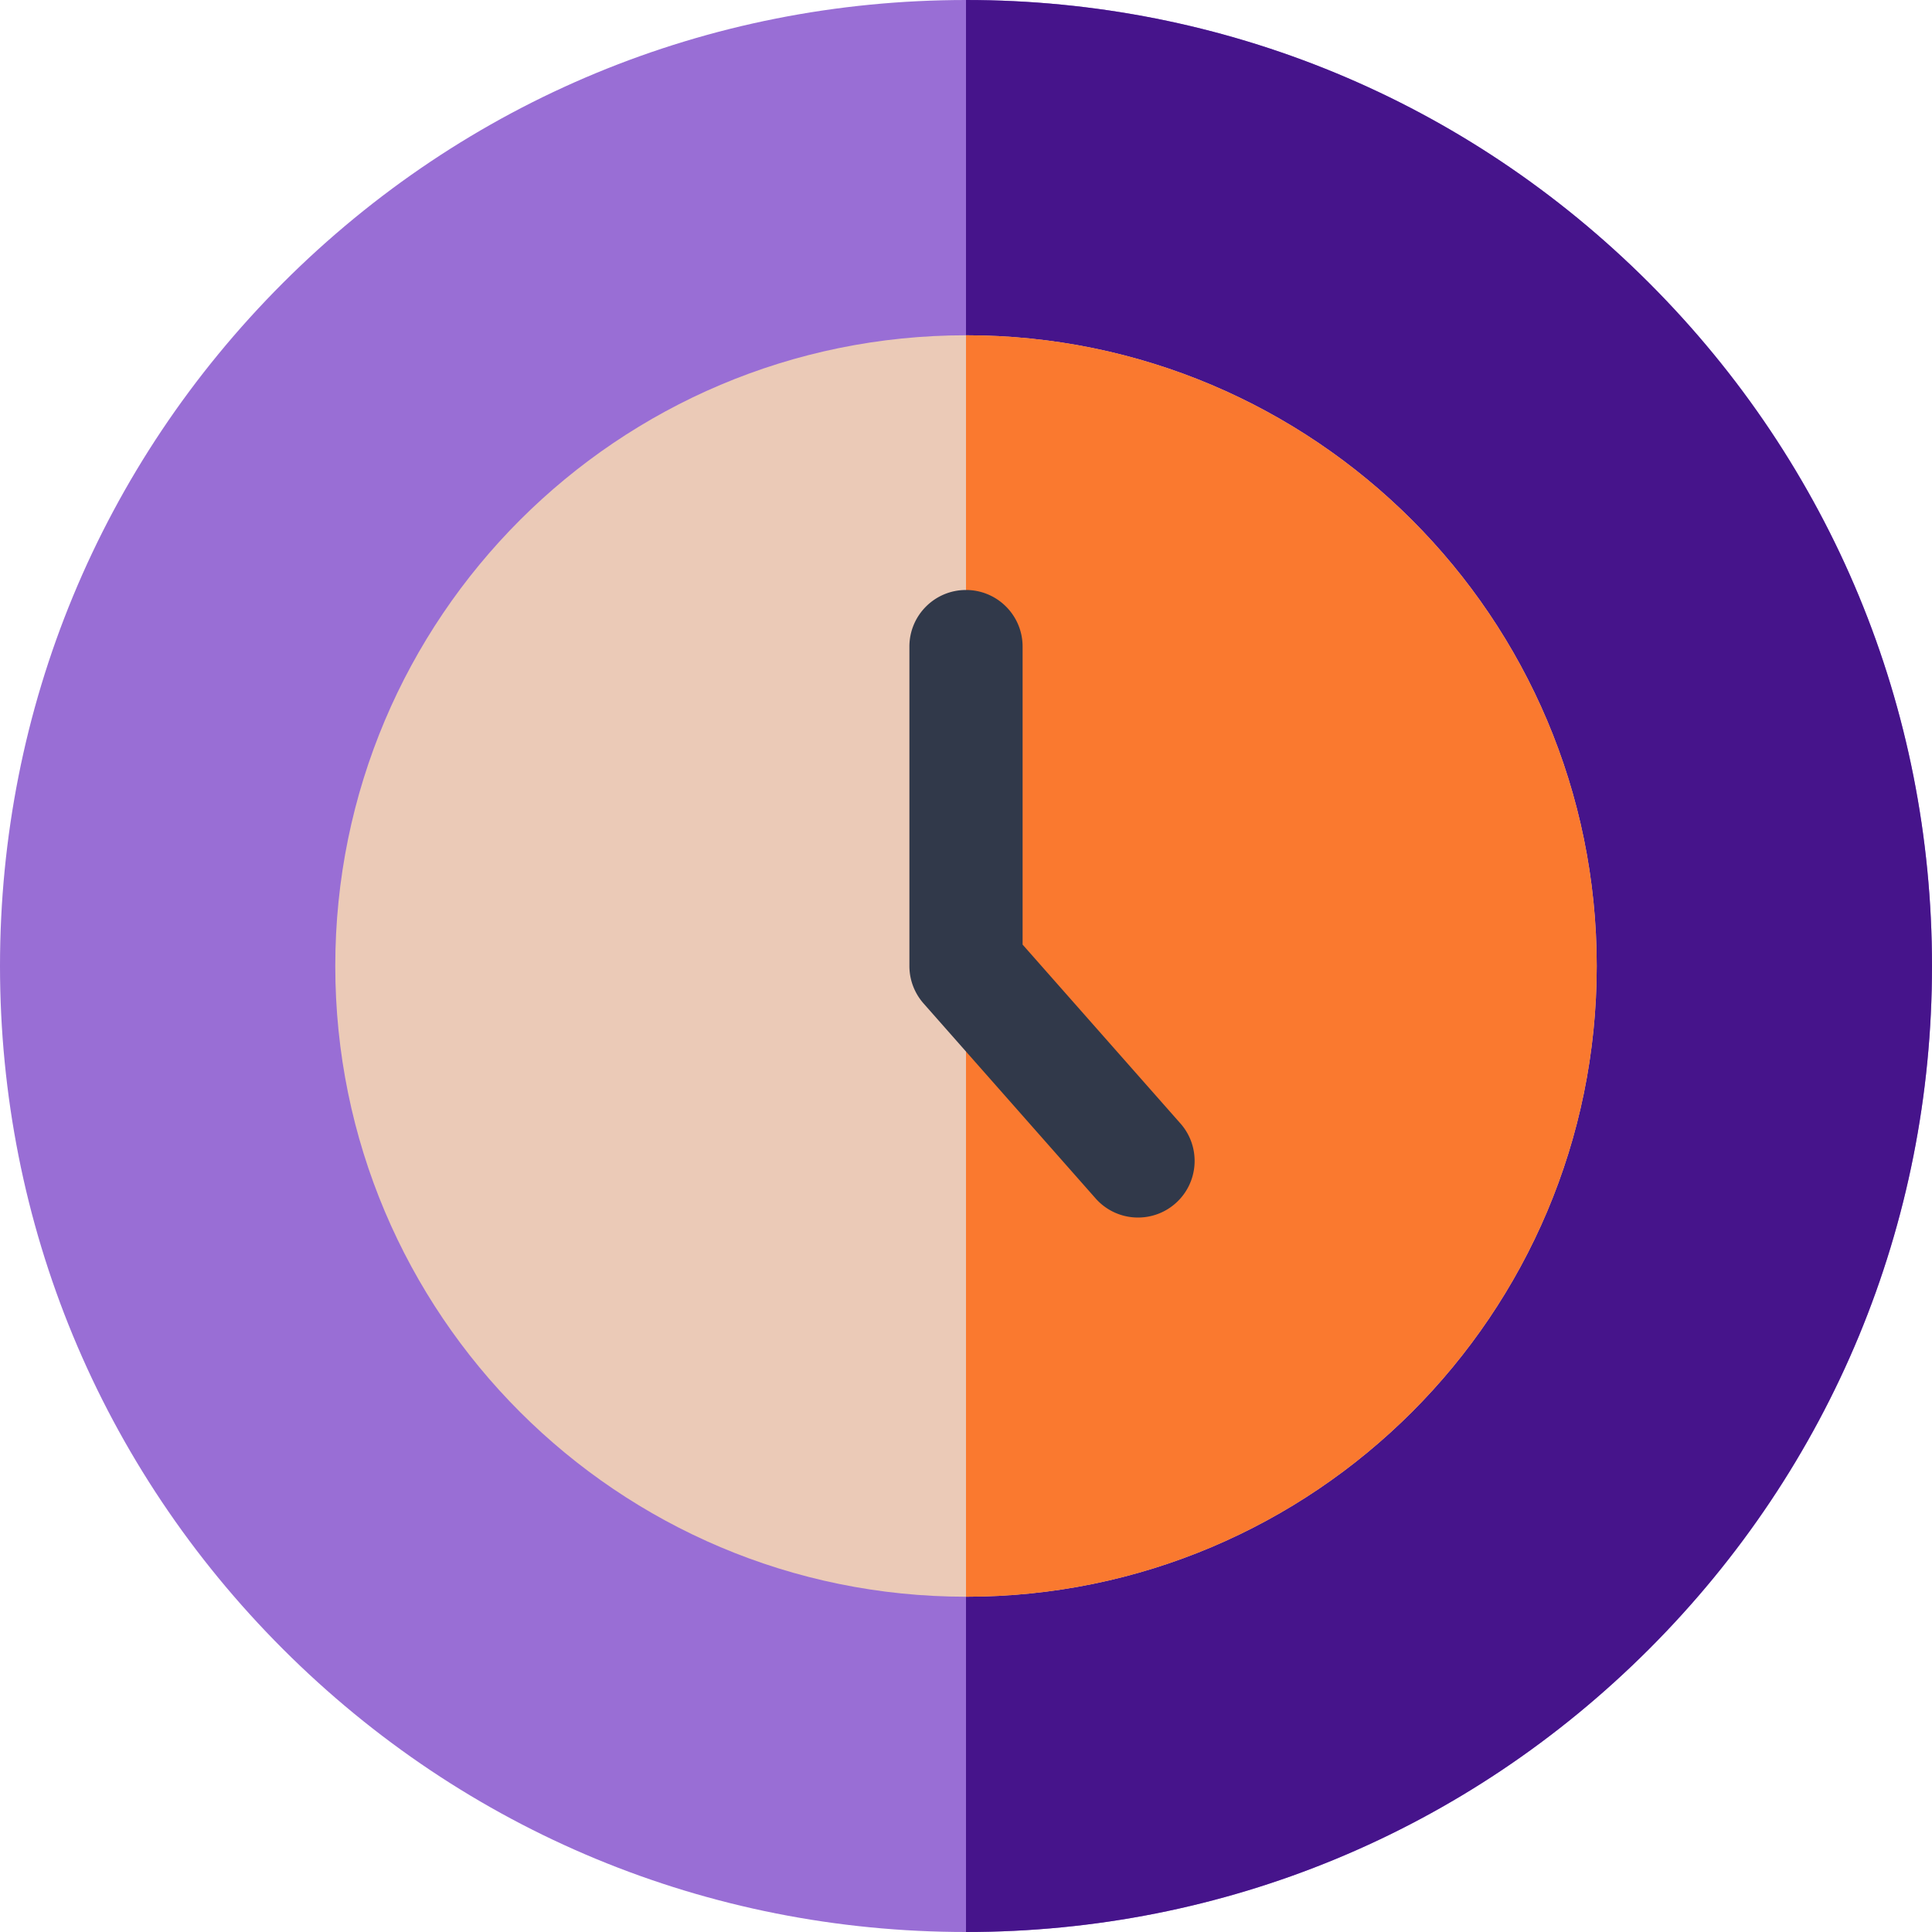
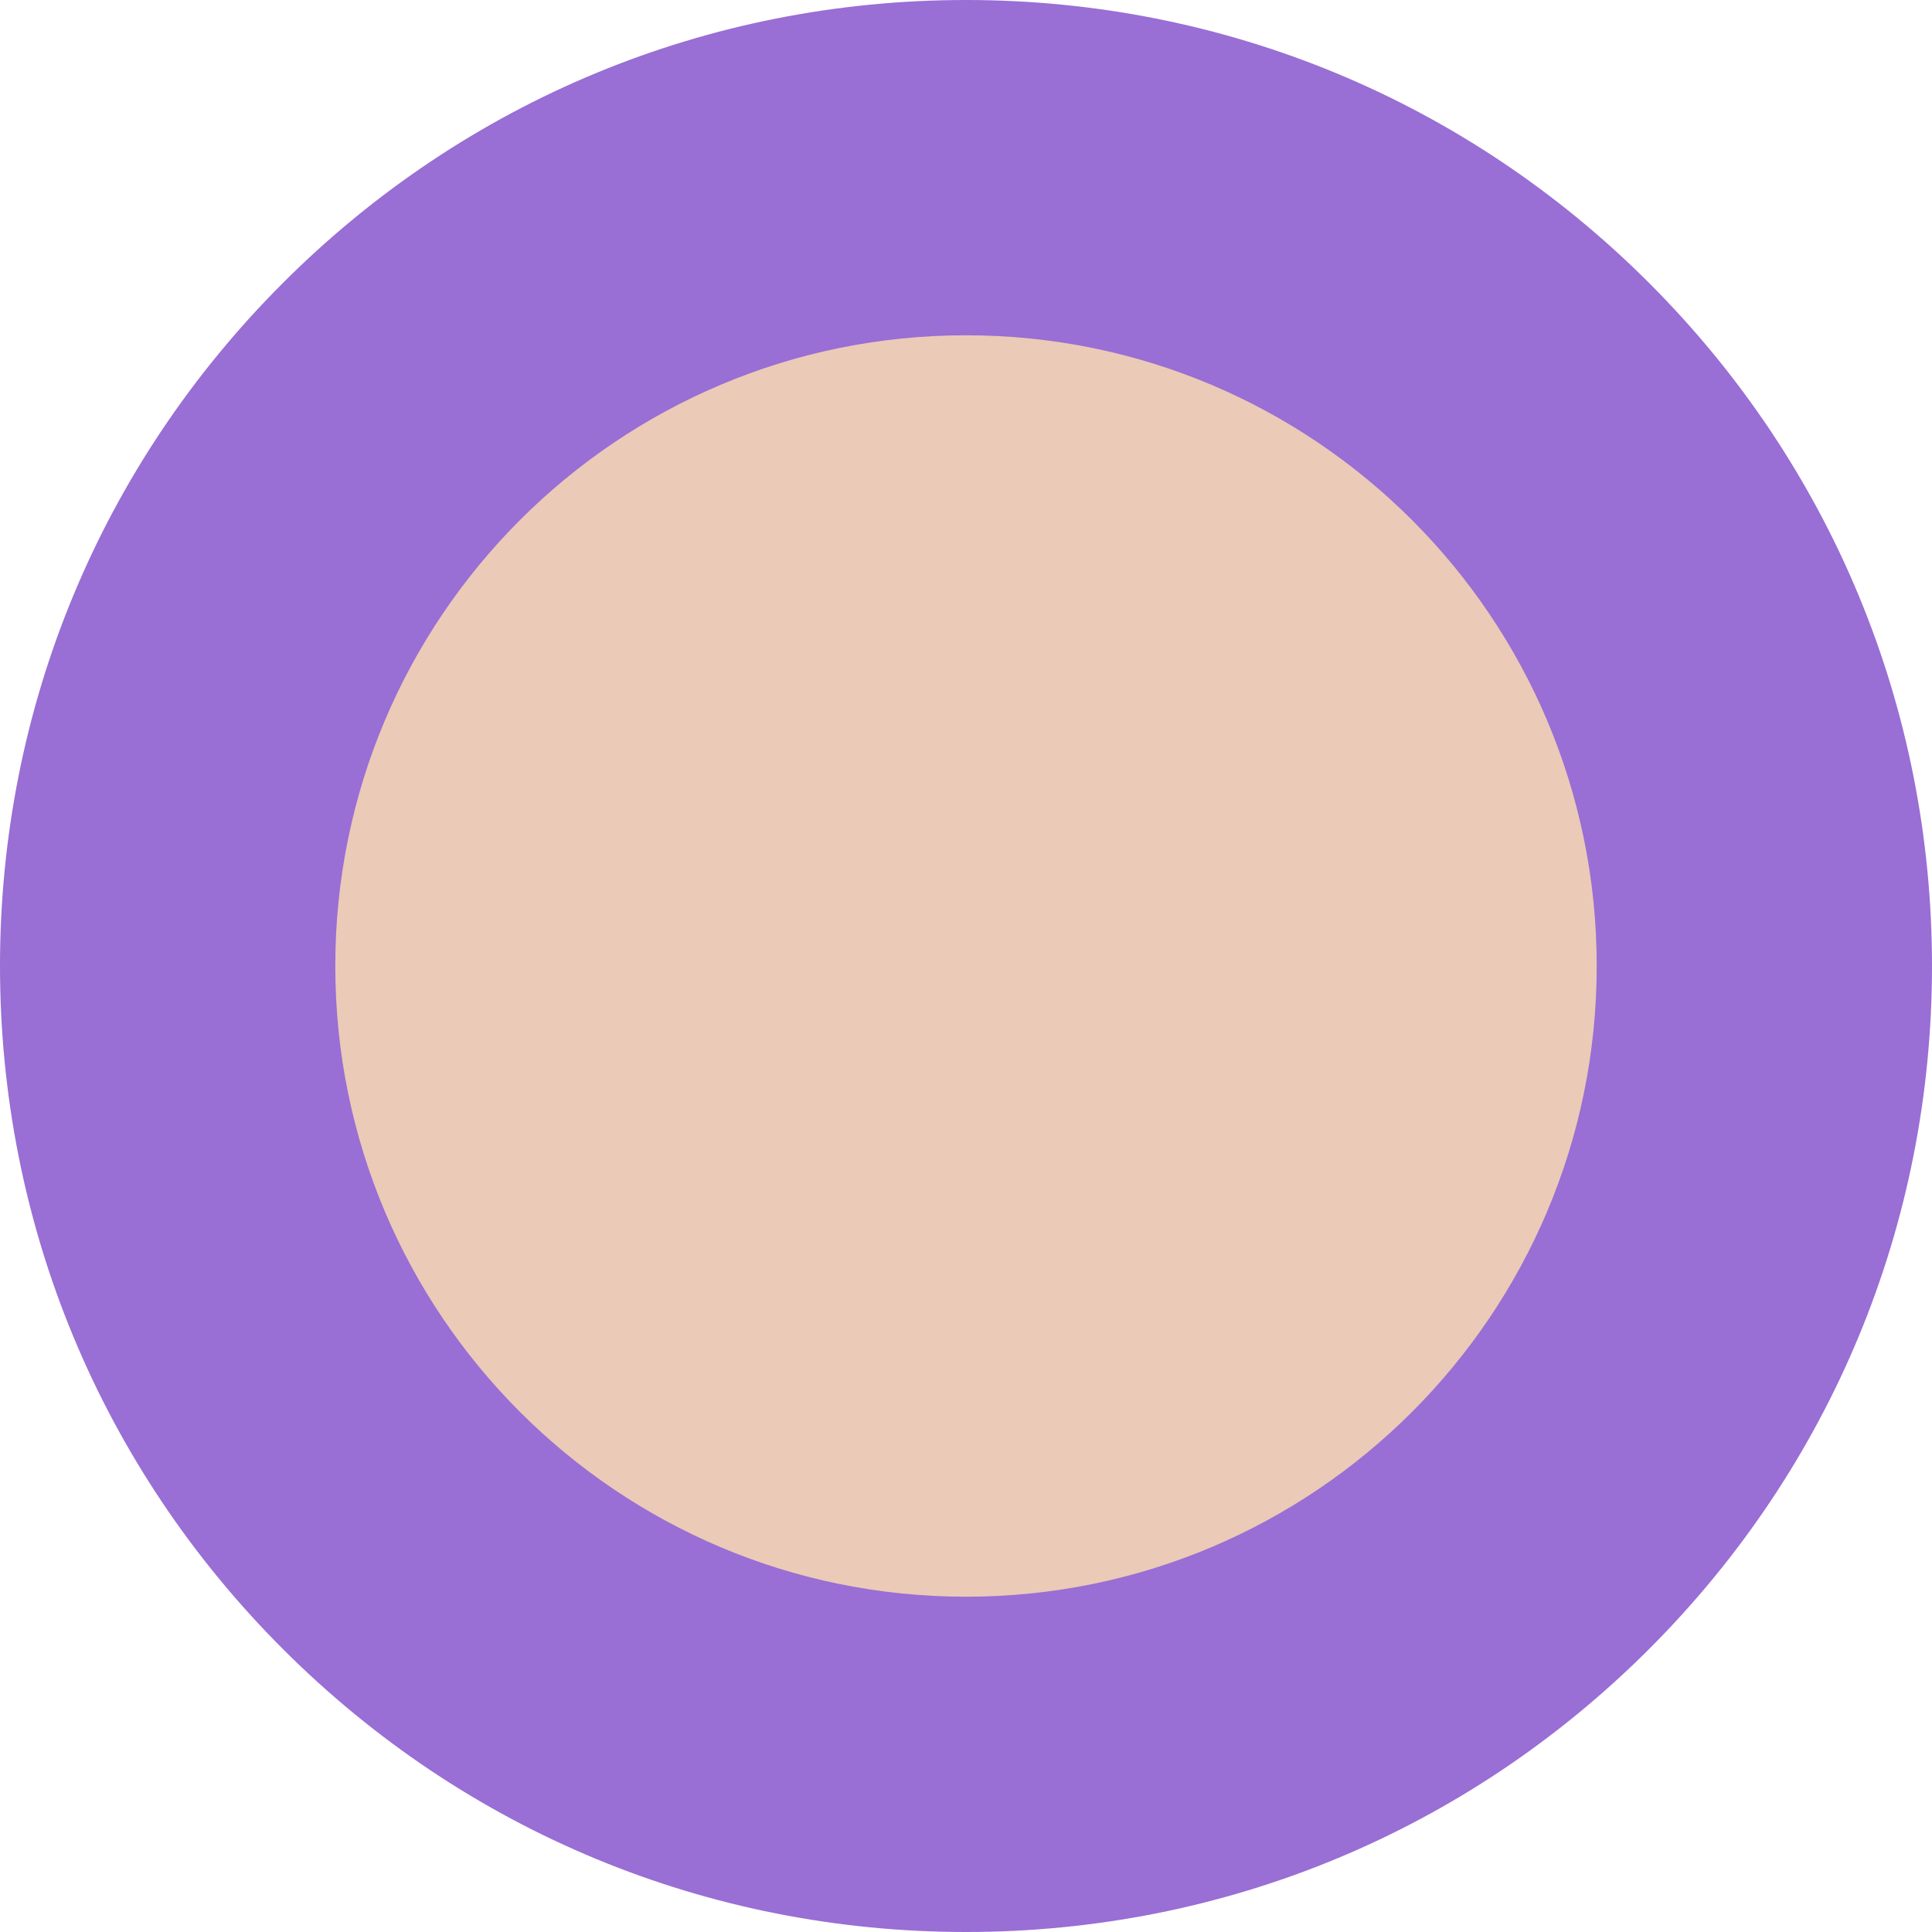
<svg xmlns="http://www.w3.org/2000/svg" width="512" height="512" x="0" y="0" viewBox="0 0 512 512" style="enable-background:new 0 0 512 512" xml:space="preserve" class="">
  <g>
    <path fill="#996ed5" d="M437.02 74.98C388.668 26.63 324.379 0 256 0S123.332 26.629 74.98 74.98C26.63 123.332 0 187.621 0 256s26.629 132.668 74.98 181.02C123.332 485.37 187.621 512 256 512s132.668-26.629 181.02-74.98C485.37 388.668 512 324.379 512 256s-26.629-132.668-74.98-181.02zm0 0" opacity="1" data-original="#fd0134" class="" />
-     <path fill="#46148b" d="M437.02 74.98C388.668 26.63 324.379 0 256 0v512c68.379 0 132.668-26.629 181.02-74.98C485.37 388.668 512 324.379 512 256s-26.629-132.668-74.98-181.02zm0 0" opacity="1" data-original="#ad0123" class="" />
    <path fill="#ebcab7" d="M423.148 256c0 92.313-74.836 167.148-167.148 167.148S88.852 348.312 88.852 256 163.687 88.852 256 88.852 423.148 163.687 423.148 256zm0 0" opacity="1" data-original="#ebf7ff" class="" />
-     <path fill="#fa792f" d="M423.148 256c0 92.313-74.836 167.148-167.148 167.148V88.852c92.313 0 167.148 74.835 167.148 167.148zm0 0" opacity="1" data-original="#9cc5e6" class="" />
-     <path fill="#31394a" d="M312.836 297.738 271 250.328v-78.976c0-8.282-6.715-15-15-15s-15 6.718-15 15V256c0 3.656 1.336 7.184 3.754 9.926l45.586 51.66a14.95 14.95 0 0 0 11.254 5.074c3.523 0 7.066-1.234 9.918-3.75 6.21-5.48 6.804-14.96 1.324-21.172zm0 0" opacity="1" data-original="#31394a" class="" />
  </g>
</svg>